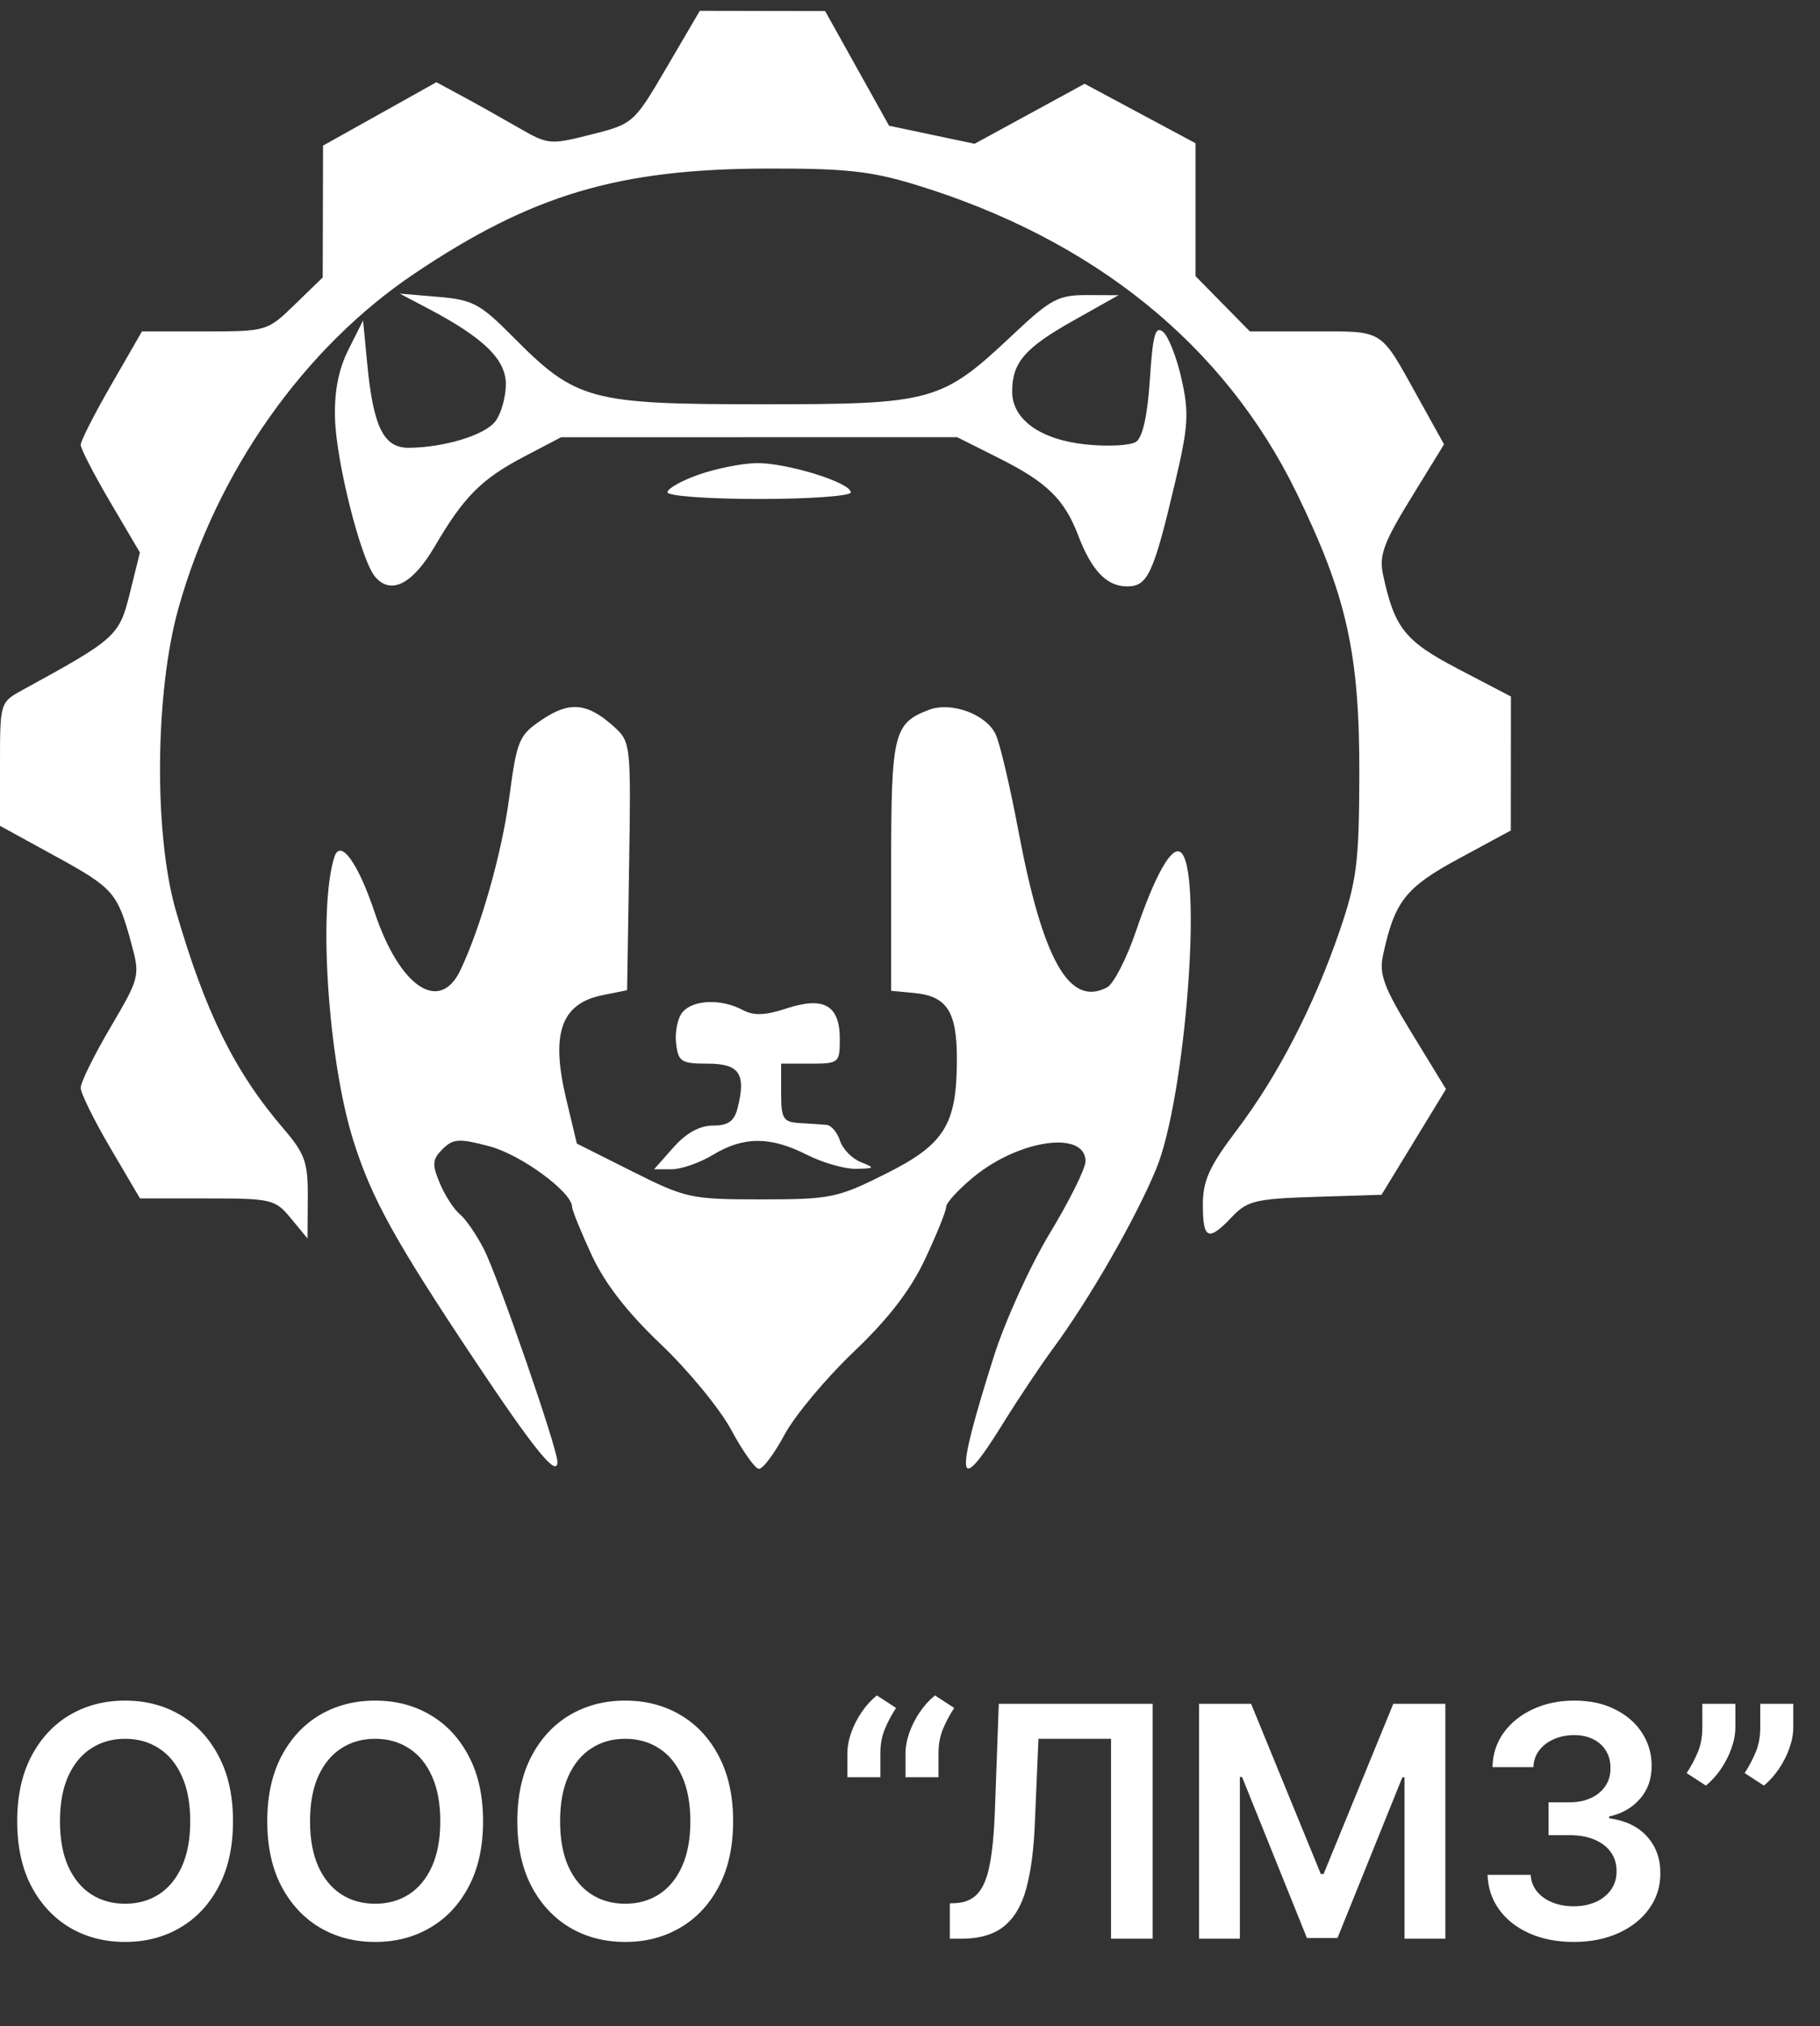
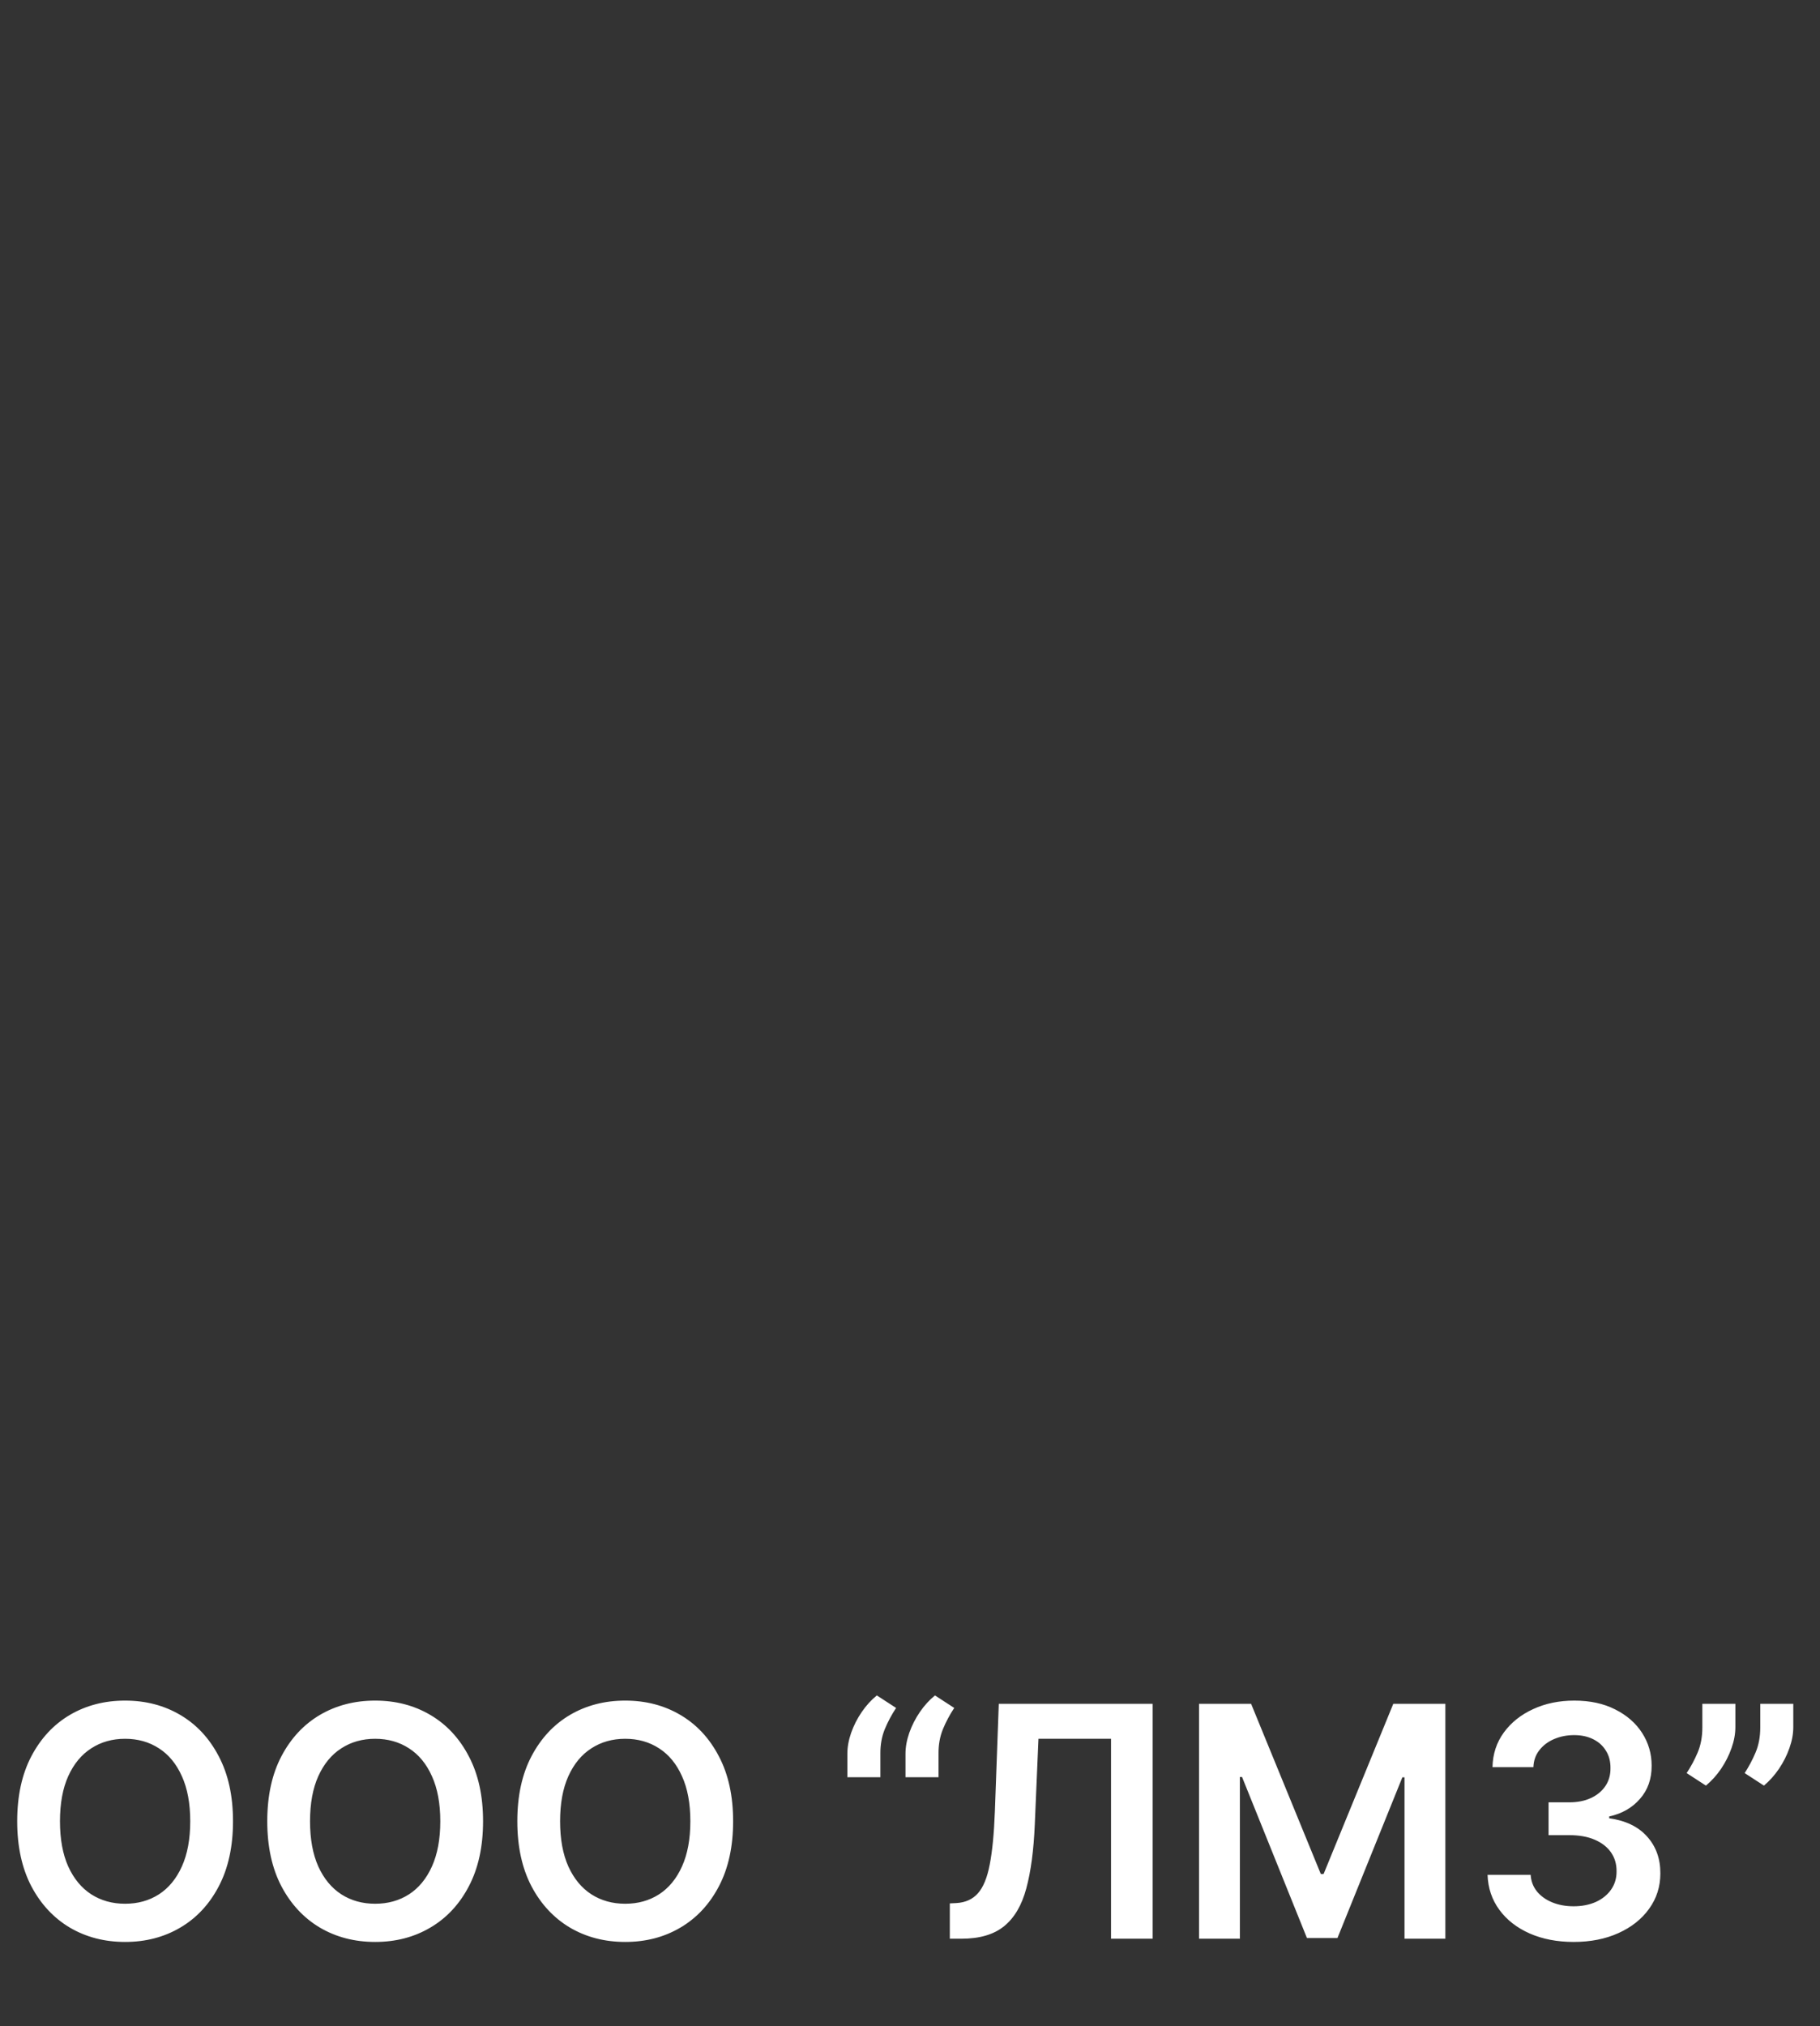
<svg xmlns="http://www.w3.org/2000/svg" width="124" height="138" viewBox="0 0 124 138" fill="none">
  <rect x="0" y="0" width="124" height="138" fill="#333333" stroke="none" />
-   <path fill-rule="evenodd" clip-rule="evenodd" d="M45.426 4.583C43.19 8.398 43.15 8.434 40.285 9.161C37.476 9.873 37.341 9.86 35.314 8.69C34.169 8.03 32.444 7.063 31.482 6.544L29.733 5.6L25.871 7.759L22.009 9.917L21.998 14.407L21.987 18.896L20.093 20.734C18.207 22.562 18.177 22.571 13.935 22.571H9.673L7.585 26.195C6.436 28.188 5.497 30.034 5.497 30.297C5.497 30.56 6.405 32.318 7.514 34.203L9.532 37.631L8.847 40.398C8.125 43.317 7.916 43.505 1.546 46.987C0.006 47.83 0 47.85 0 52.039V56.246L3.749 58.301C7.748 60.492 8.007 60.79 8.951 64.267C9.548 66.463 9.517 66.588 7.529 69.966C6.411 71.866 5.497 73.719 5.497 74.085C5.497 74.451 6.406 76.297 7.518 78.187L9.539 81.623H14.12C18.512 81.623 18.748 81.68 19.827 82.988L20.952 84.353L20.97 81.588C20.986 79.16 20.785 78.587 19.317 76.874C15.974 72.974 13.985 68.946 11.981 62.022C10.476 56.818 10.558 47.137 12.157 41.428C14.765 32.115 20.707 23.691 28.234 18.635C36.232 13.263 42.104 11.511 52.22 11.48C57.601 11.464 59.349 11.654 62.397 12.588C74.517 16.3 83.422 23.496 88.322 33.536C91.766 40.596 92.638 44.518 92.613 52.842C92.596 58.747 92.437 59.997 91.274 63.394C89.516 68.525 87.067 73.267 84.258 76.978C82.388 79.447 81.953 80.408 81.953 82.063C81.953 84.422 82.331 84.578 83.935 82.882C84.974 81.783 85.552 81.644 89.609 81.517L94.126 81.375L96.322 77.776L98.518 74.178L96.206 70.396C94.283 67.251 93.95 66.354 94.227 65.063C95.016 61.387 95.753 60.447 99.391 58.48L102.935 56.563L102.938 52.001L102.941 47.437L99.377 45.577C95.711 43.664 95.012 42.788 94.226 39.128C93.948 37.834 94.271 36.955 96.139 33.917L98.385 30.263L96.594 27.037C93.99 22.349 94.344 22.571 89.489 22.571H85.154L83.304 20.689L81.454 18.808V14.282V9.755L77.675 7.731L73.896 5.707L70.148 7.75L66.401 9.792L63.488 9.178L60.574 8.564L58.396 4.658L56.218 0.753L51.949 0.745L47.679 0.737L45.426 4.583ZM29.13 20.994C32.966 23.009 34.481 24.487 34.464 26.194C34.456 27.067 34.136 28.192 33.752 28.694C33.034 29.636 30.277 30.478 27.847 30.499C26.144 30.513 25.434 29.084 25.023 24.804L24.736 21.827L23.74 23.812C23.06 25.168 22.77 26.662 22.826 28.526C22.915 31.504 24.594 38.128 25.549 39.272C26.619 40.551 28.107 39.798 29.623 37.21C31.607 33.822 32.806 32.62 35.73 31.089L38.228 29.78L51.72 29.778L65.213 29.776L68.066 31.207C71.328 32.842 72.52 34.005 73.46 36.466C74.377 38.87 75.404 39.939 76.796 39.939C78.199 39.939 78.594 39.082 80.067 32.836C80.964 29.032 81.021 28.117 80.499 25.803C80.17 24.341 79.605 22.901 79.244 22.603C78.715 22.167 78.54 22.794 78.343 25.841C78.185 28.288 77.853 29.785 77.403 30.089C77.019 30.347 75.475 30.428 73.971 30.269C70.875 29.942 68.961 28.567 68.961 26.67C68.961 24.7 69.818 23.701 73.086 21.862L76.207 20.105L74.046 20.098C72.113 20.091 71.586 20.371 69.049 22.758C64.131 27.384 63.594 27.534 51.898 27.534C40.191 27.534 39.248 27.277 34.943 22.935C32.715 20.687 32.21 20.418 29.852 20.218L27.234 19.998L29.13 20.994ZM47.598 32.328C46.429 32.739 45.474 33.279 45.474 33.53C45.474 33.781 48.268 33.985 51.72 33.985C55.156 33.985 57.967 33.782 57.967 33.535C57.967 32.861 53.546 31.498 51.507 31.543C50.525 31.564 48.766 31.918 47.598 32.328ZM36.951 49C35.35 50.071 35.224 50.369 34.693 54.341C34.188 58.115 32.768 63.126 31.369 66.074C29.953 69.057 27.23 67.229 25.53 62.154C24.388 58.746 23.19 57.096 22.782 58.368C21.665 61.85 22.353 72.19 24.065 77.653C25.297 81.585 26.888 84.47 32.319 92.614C36.433 98.785 37.978 100.681 37.978 99.559C37.978 98.649 33.933 86.959 32.962 85.064C32.463 84.09 31.725 83.022 31.323 82.69C30.92 82.358 30.308 81.409 29.962 80.582C29.426 79.296 29.454 78.958 30.156 78.261C30.876 77.547 31.27 77.523 33.353 78.074C35.496 78.641 38.978 81.197 38.978 82.203C38.978 82.415 39.572 83.879 40.3 85.456C41.195 87.397 42.718 89.364 45.017 91.548C46.885 93.322 49.044 95.948 49.817 97.383C50.589 98.818 51.436 100.015 51.698 100.043C51.96 100.071 52.747 99.027 53.447 97.722C54.147 96.418 56.264 93.881 58.152 92.084C60.527 89.825 62.029 87.877 63.024 85.761C63.816 84.079 64.463 82.477 64.463 82.199C64.463 81.922 65.307 81.004 66.337 80.158C69.453 77.602 73.958 76.975 73.958 79.096C73.958 79.58 72.865 81.781 71.53 83.988C70.194 86.194 68.477 89.97 67.714 92.379C65.007 100.919 65.164 102.076 68.334 96.954C69.366 95.288 70.894 92.999 71.729 91.868C74.208 88.512 77.341 83.063 78.768 79.626C80.778 74.785 81.979 58.988 80.41 58.025C79.794 57.647 78.686 59.632 77.393 63.427C76.758 65.292 75.874 67.011 75.429 67.247C72.861 68.612 71.046 65.406 69.381 56.563C68.816 53.561 68.12 50.613 67.836 50.012C67.188 48.644 64.814 47.771 63.299 48.343C60.883 49.256 60.715 49.946 60.715 58.995V67.481L62.302 67.633C64.521 67.847 65.196 68.899 65.194 72.137C65.191 76.605 64.364 77.937 60.34 79.949C57.058 81.591 56.583 81.688 51.869 81.688C47.072 81.688 46.726 81.613 43.089 79.788L39.302 77.887L38.574 74.841C37.511 70.394 38.223 68.354 41.037 67.783L42.726 67.441L42.862 58.998C42.995 50.766 42.97 50.529 41.863 49.522C40.044 47.868 38.834 47.74 36.951 49ZM46.498 68.939C46.17 69.332 45.974 70.281 46.063 71.049C46.209 72.317 46.404 72.443 48.215 72.443C50.375 72.443 50.843 73.136 50.256 75.46C50.026 76.367 49.616 76.661 48.574 76.661C47.668 76.661 46.745 77.171 45.88 78.15L44.565 79.638H45.757C46.413 79.638 47.685 79.193 48.585 78.648C50.66 77.391 52.492 77.391 54.969 78.646C56.046 79.192 57.555 79.624 58.322 79.607C59.615 79.578 59.638 79.544 58.636 79.143C58.041 78.905 57.408 78.249 57.228 77.686C57.047 77.122 56.634 76.639 56.309 76.612C55.984 76.585 55.156 76.529 54.469 76.488C53.357 76.421 53.22 76.194 53.22 74.428V72.443H55.218C57.157 72.443 57.217 72.393 57.217 70.76C57.217 68.466 56.135 67.847 53.586 68.683C52.109 69.167 51.355 69.191 50.576 68.777C49.134 68.01 47.211 68.087 46.498 68.939Z" fill="white" />
  <path d="M15.875 124.043C15.875 125.767 15.552 127.244 14.906 128.473C14.266 129.697 13.391 130.635 12.281 131.286C11.177 131.937 9.924 132.262 8.523 132.262C7.122 132.262 5.867 131.937 4.758 131.286C3.654 130.629 2.779 129.689 2.133 128.465C1.492 127.236 1.172 125.762 1.172 124.043C1.172 122.319 1.492 120.846 2.133 119.622C2.779 118.392 3.654 117.452 4.758 116.801C5.867 116.15 7.122 115.825 8.523 115.825C9.924 115.825 11.177 116.15 12.281 116.801C13.391 117.452 14.266 118.392 14.906 119.622C15.552 120.846 15.875 122.319 15.875 124.043ZM12.961 124.043C12.961 122.83 12.771 121.806 12.391 120.973C12.016 120.135 11.495 119.502 10.828 119.075C10.162 118.642 9.393 118.426 8.523 118.426C7.654 118.426 6.885 118.642 6.219 119.075C5.552 119.502 5.029 120.135 4.648 120.973C4.273 121.806 4.086 122.83 4.086 124.043C4.086 125.257 4.273 126.283 4.648 127.122C5.029 127.955 5.552 128.588 6.219 129.02C6.885 129.447 7.654 129.661 8.523 129.661C9.393 129.661 10.162 129.447 10.828 129.02C11.495 128.588 12.016 127.955 12.391 127.122C12.771 126.283 12.961 125.257 12.961 124.043ZM32.912 124.043C32.912 125.767 32.589 127.244 31.943 128.473C31.303 129.697 30.428 130.635 29.318 131.286C28.214 131.937 26.962 132.262 25.561 132.262C24.16 132.262 22.904 131.937 21.795 131.286C20.691 130.629 19.816 129.689 19.17 128.465C18.529 127.236 18.209 125.762 18.209 124.043C18.209 122.319 18.529 120.846 19.17 119.622C19.816 118.392 20.691 117.452 21.795 116.801C22.904 116.15 24.16 115.825 25.561 115.825C26.962 115.825 28.214 116.15 29.318 116.801C30.428 117.452 31.303 118.392 31.943 119.622C32.589 120.846 32.912 122.319 32.912 124.043ZM29.998 124.043C29.998 122.83 29.808 121.806 29.428 120.973C29.053 120.135 28.532 119.502 27.865 119.075C27.199 118.642 26.43 118.426 25.561 118.426C24.691 118.426 23.922 118.642 23.256 119.075C22.589 119.502 22.066 120.135 21.686 120.973C21.311 121.806 21.123 122.83 21.123 124.043C21.123 125.257 21.311 126.283 21.686 127.122C22.066 127.955 22.589 128.588 23.256 129.02C23.922 129.447 24.691 129.661 25.561 129.661C26.43 129.661 27.199 129.447 27.865 129.02C28.532 128.588 29.053 127.955 29.428 127.122C29.808 126.283 29.998 125.257 29.998 124.043ZM49.949 124.043C49.949 125.767 49.626 127.244 48.98 128.473C48.34 129.697 47.465 130.635 46.355 131.286C45.251 131.937 43.999 132.262 42.598 132.262C41.197 132.262 39.941 131.937 38.832 131.286C37.728 130.629 36.853 129.689 36.207 128.465C35.566 127.236 35.246 125.762 35.246 124.043C35.246 122.319 35.566 120.846 36.207 119.622C36.853 118.392 37.728 117.452 38.832 116.801C39.941 116.15 41.197 115.825 42.598 115.825C43.999 115.825 45.251 116.15 46.355 116.801C47.465 117.452 48.34 118.392 48.98 119.622C49.626 120.846 49.949 122.319 49.949 124.043ZM47.035 124.043C47.035 122.83 46.845 121.806 46.465 120.973C46.09 120.135 45.569 119.502 44.902 119.075C44.236 118.642 43.467 118.426 42.598 118.426C41.728 118.426 40.96 118.642 40.293 119.075C39.626 119.502 39.103 120.135 38.723 120.973C38.348 121.806 38.16 122.83 38.16 124.043C38.16 125.257 38.348 126.283 38.723 127.122C39.103 127.955 39.626 128.588 40.293 129.02C40.96 129.447 41.728 129.661 42.598 129.661C43.467 129.661 44.236 129.447 44.902 129.02C45.569 128.588 46.09 127.955 46.465 127.122C46.845 126.283 47.035 125.257 47.035 124.043ZM57.732 121.043V119.45C57.732 118.991 57.818 118.515 57.99 118.02C58.167 117.52 58.407 117.049 58.709 116.606C59.016 116.158 59.36 115.78 59.74 115.473L61.053 116.325C60.745 116.788 60.488 117.273 60.279 117.778C60.076 118.278 59.977 118.83 59.982 119.434V121.043H57.732ZM61.693 121.043V119.45C61.693 118.991 61.779 118.515 61.951 118.02C62.128 117.52 62.368 117.049 62.67 116.606C62.977 116.158 63.321 115.78 63.701 115.473L65.014 116.325C64.706 116.788 64.449 117.273 64.24 117.778C64.037 118.278 63.938 118.83 63.943 119.434V121.043H61.693ZM64.713 132.043V129.637L65.166 129.614C65.781 129.577 66.268 129.356 66.627 128.95C66.992 128.543 67.26 127.89 67.432 126.989C67.609 126.088 67.726 124.879 67.783 123.364L68.049 116.043H78.533V132.043H75.697V118.426H70.752L70.502 124.262C70.429 126.012 70.236 127.463 69.924 128.614C69.617 129.765 69.111 130.624 68.408 131.192C67.71 131.76 66.739 132.043 65.494 132.043H64.713ZM81.693 116.043H85.24L89.99 127.637H90.178L94.928 116.043H98.475V132.043H95.693V121.051H95.545L91.123 131.997H89.045L84.623 121.028H84.475V132.043H81.693V116.043ZM107.217 132.262C106.092 132.262 105.092 132.069 104.217 131.684C103.347 131.299 102.66 130.762 102.154 130.075C101.649 129.387 101.381 128.593 101.35 127.692H104.287C104.313 128.124 104.456 128.502 104.717 128.825C104.977 129.142 105.324 129.39 105.756 129.567C106.188 129.744 106.673 129.833 107.209 129.833C107.782 129.833 108.29 129.734 108.732 129.536C109.175 129.333 109.521 129.051 109.771 128.692C110.021 128.333 110.144 127.918 110.139 127.45C110.144 126.965 110.019 126.538 109.764 126.168C109.508 125.799 109.139 125.51 108.654 125.301C108.175 125.093 107.597 124.989 106.92 124.989H105.506V122.754H106.92C107.477 122.754 107.964 122.658 108.381 122.465C108.803 122.273 109.133 122.002 109.373 121.653C109.613 121.299 109.73 120.89 109.725 120.426C109.73 119.973 109.628 119.58 109.42 119.247C109.217 118.908 108.928 118.645 108.553 118.458C108.183 118.27 107.748 118.176 107.248 118.176C106.758 118.176 106.305 118.265 105.889 118.442C105.472 118.619 105.136 118.872 104.881 119.2C104.626 119.523 104.49 119.908 104.475 120.356H101.686C101.706 119.46 101.964 118.674 102.459 117.997C102.959 117.314 103.626 116.783 104.459 116.403C105.292 116.017 106.227 115.825 107.264 115.825C108.331 115.825 109.258 116.025 110.045 116.426C110.837 116.822 111.449 117.356 111.881 118.028C112.313 118.7 112.529 119.442 112.529 120.254C112.535 121.155 112.269 121.911 111.732 122.52C111.201 123.129 110.503 123.528 109.639 123.715V123.84C110.764 123.997 111.626 124.413 112.225 125.09C112.829 125.762 113.128 126.598 113.123 127.598C113.123 128.494 112.868 129.296 112.357 130.004C111.852 130.708 111.154 131.26 110.264 131.661C109.378 132.062 108.363 132.262 107.217 132.262ZM118.234 116.043V117.637C118.234 118.096 118.146 118.572 117.969 119.067C117.797 119.556 117.56 120.025 117.258 120.473C116.956 120.916 116.612 121.296 116.227 121.614L114.914 120.762C115.201 120.33 115.451 119.864 115.664 119.364C115.878 118.859 115.984 118.288 115.984 117.653V116.043H118.234ZM122.18 116.043V117.637C122.18 118.096 122.091 118.572 121.914 119.067C121.742 119.556 121.505 120.025 121.203 120.473C120.901 120.916 120.56 121.296 120.18 121.614L118.867 120.762C119.148 120.33 119.396 119.864 119.609 119.364C119.823 118.859 119.93 118.288 119.93 117.653V116.043H122.18Z" fill="white" />
</svg>